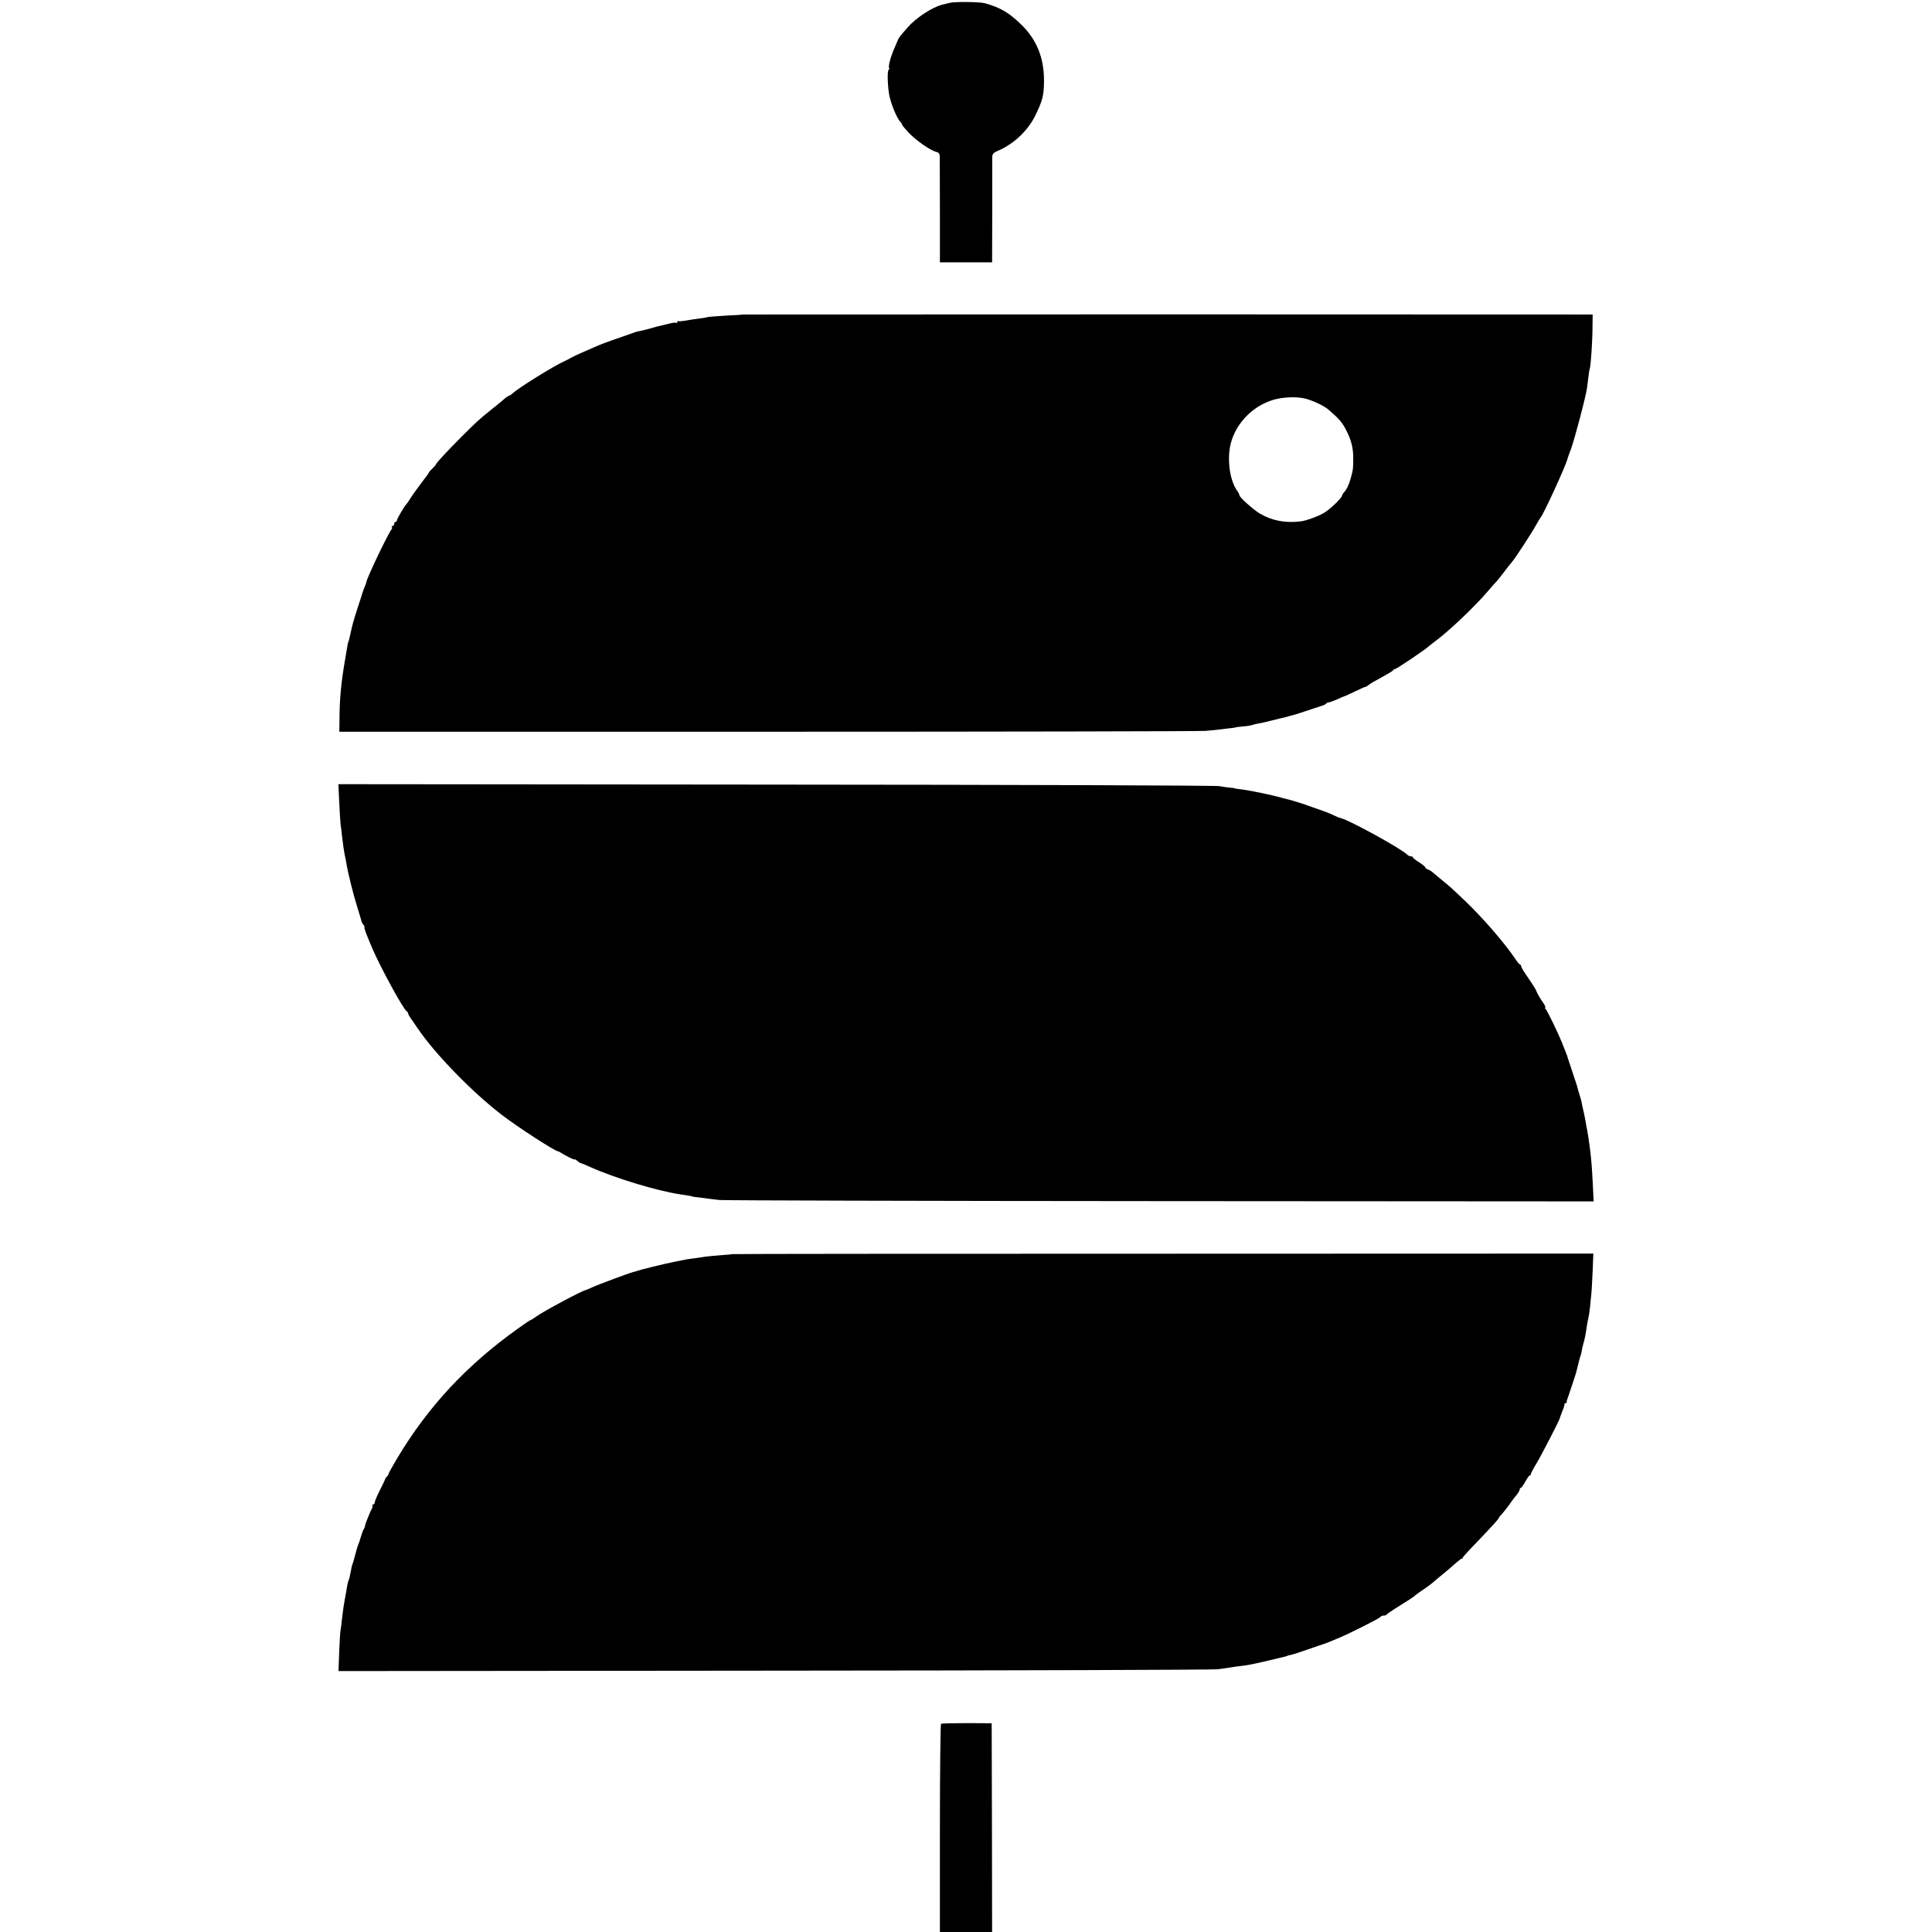
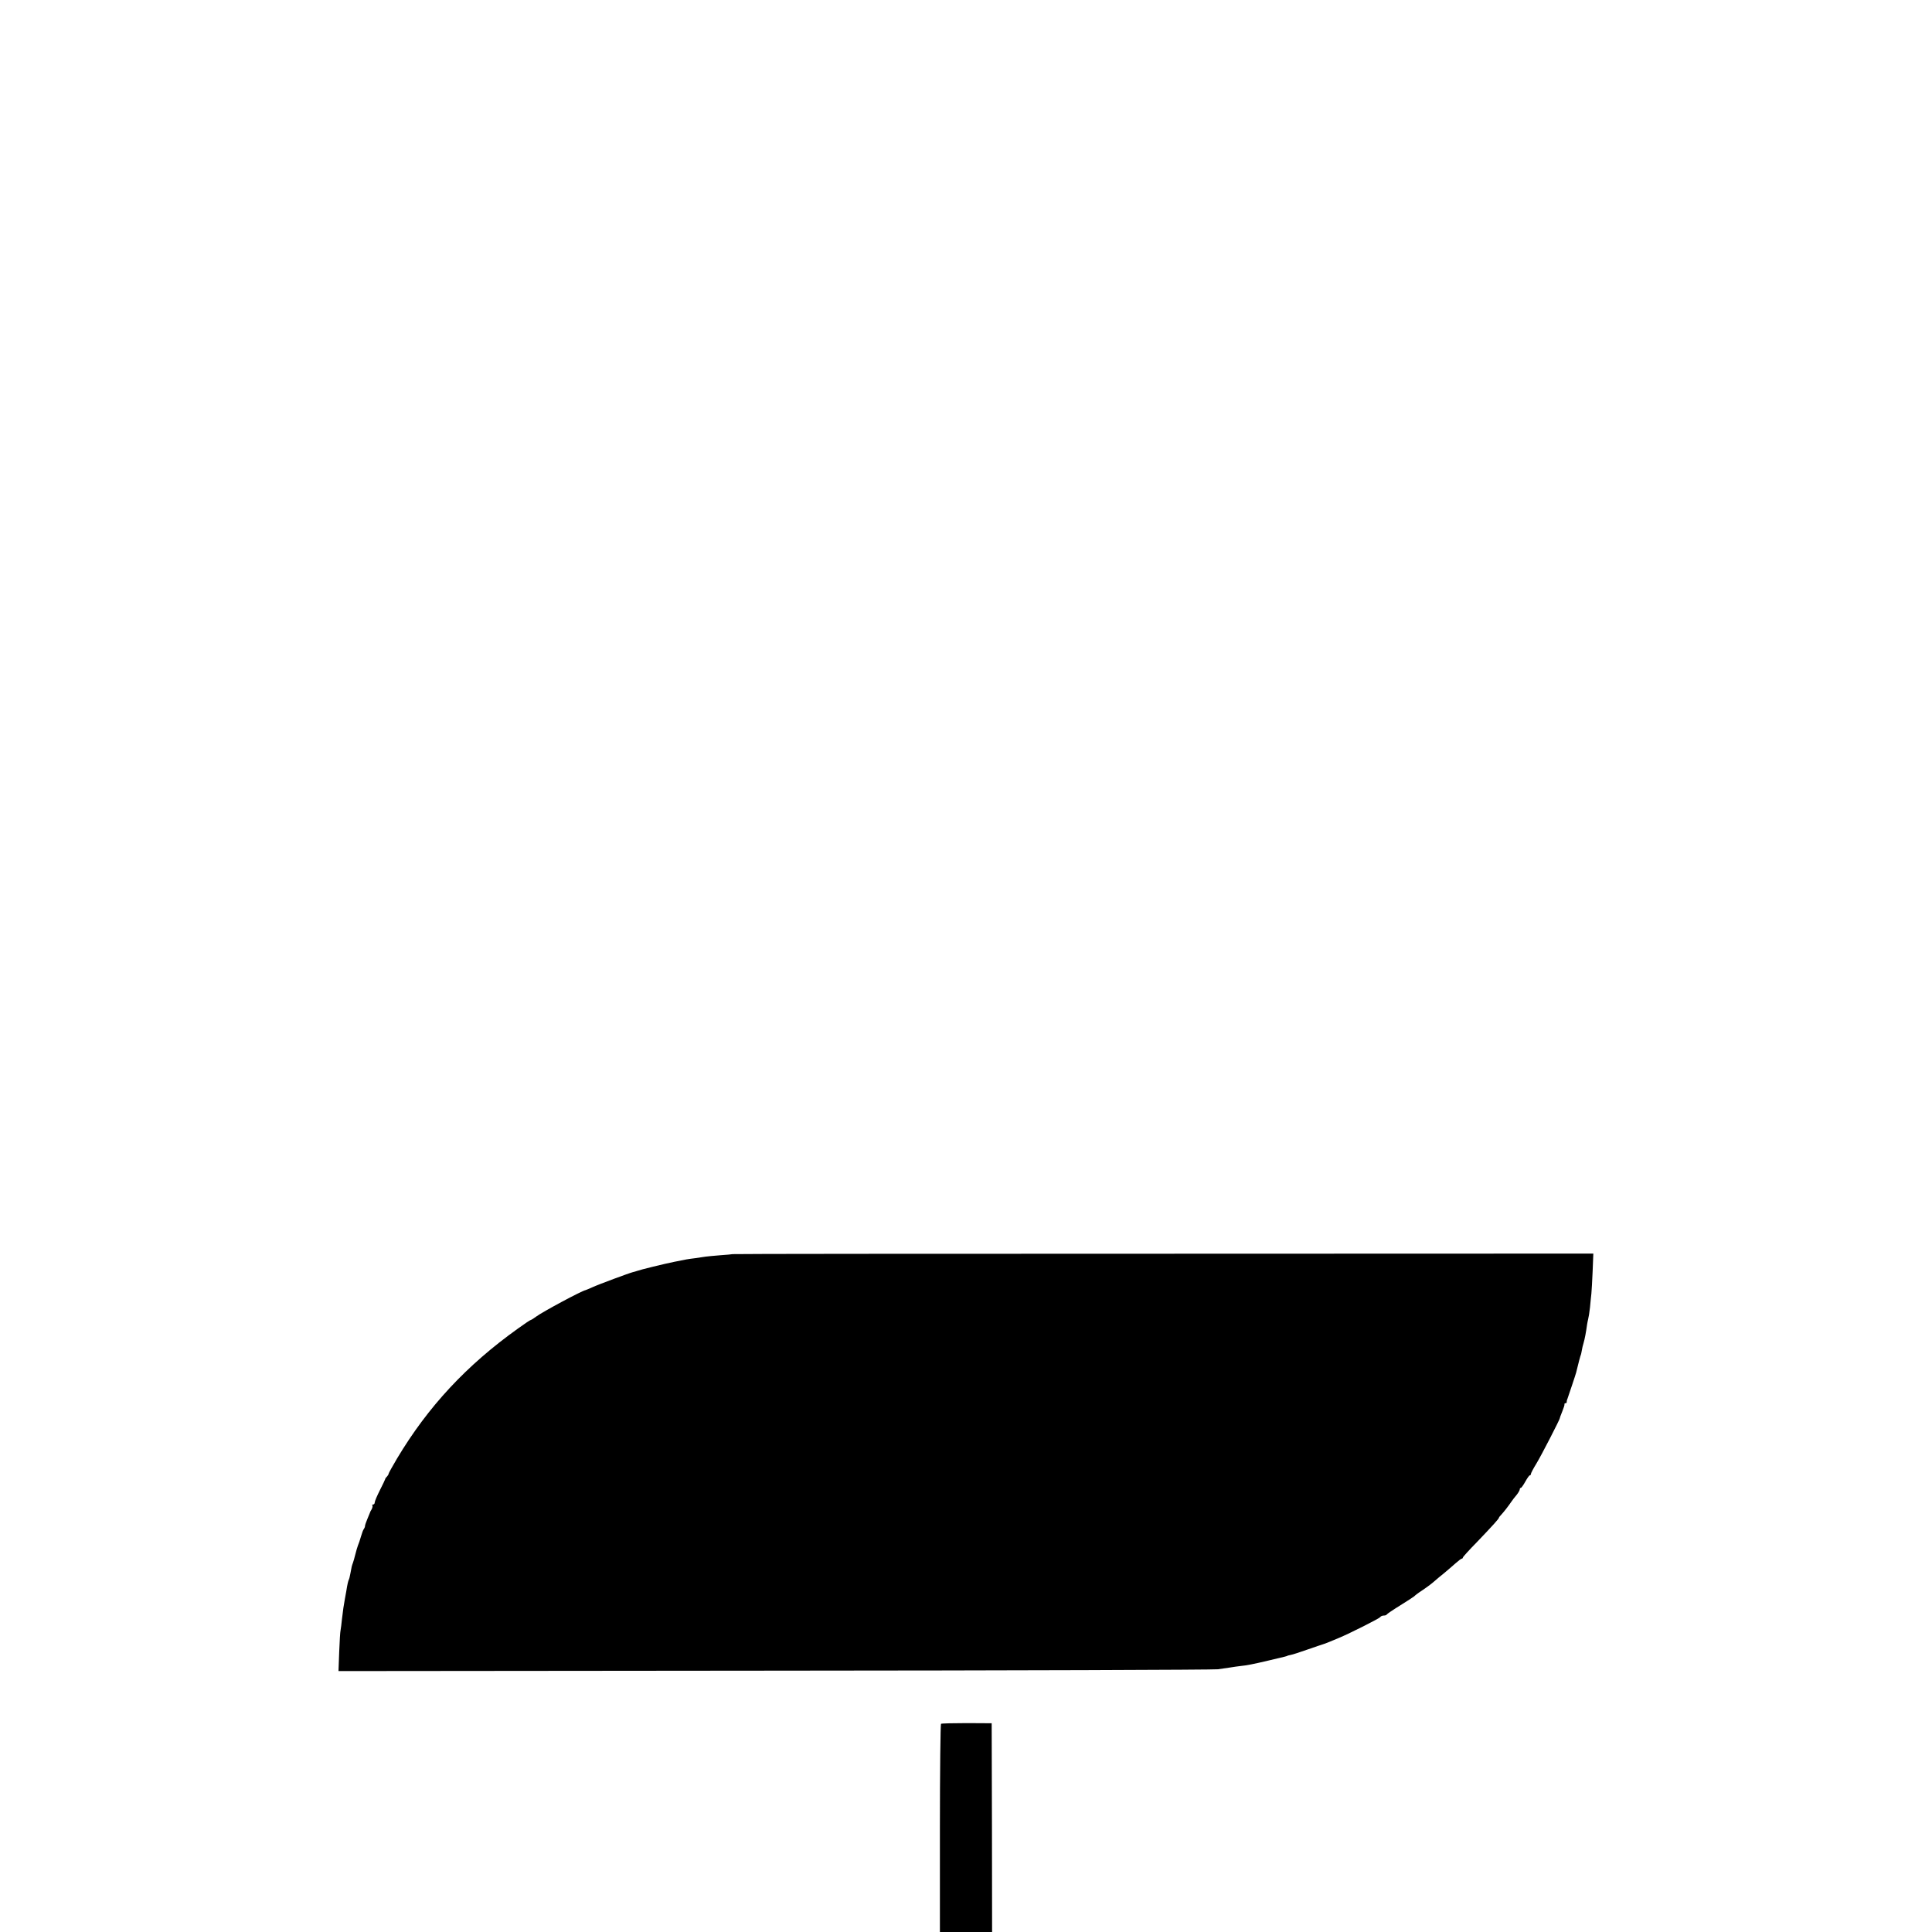
<svg xmlns="http://www.w3.org/2000/svg" version="1.0" width="1392pt" height="1392pt" viewBox="0 0 1392 1392" preserveAspectRatio="xMidYMid meet">
  <g transform="translate(0,1392) scale(0.1,-0.1)" fill="#000000" stroke="none">
-     <path d="M6840 13899 c-19 -5 -43 -11 -52 -13 -71 -18 -188 -94 -248 -163 -45 -51 -65 -76 -68 -85 -2 -4 -14 -33 -27 -63 -27 -60 -47 -134 -39 -146 2 -4 1 -10 -4 -13 -9 -6 -8 -98 3 -170 9 -62 55 -176 82 -204 7 -7 13 -17 13 -21 0 -4 22 -30 48 -58 51 -54 155 -127 197 -137 19 -5 25 -13 26 -34 0 -15 0 -192 1 -394 l0 -368 188 0 188 0 1 363 c0 199 0 376 0 393 1 26 7 33 44 49 113 49 214 145 267 254 52 107 62 147 62 251 0 166 -54 297 -166 405 -89 86 -152 122 -261 152 -38 10 -220 12 -255 2z" />
-     <path d="M5357 11654 c-1 -1 -58 -5 -127 -8 -68 -4 -126 -9 -130 -10 -3 -2 -27 -6 -55 -10 -27 -3 -72 -10 -100 -15 -27 -5 -53 -7 -57 -5 -5 3 -8 0 -8 -6 0 -6 -4 -9 -8 -6 -5 3 -24 1 -43 -4 -19 -5 -45 -11 -59 -14 -14 -3 -50 -12 -80 -21 -30 -9 -64 -17 -75 -19 -11 -2 -27 -5 -35 -8 -8 -3 -64 -23 -125 -44 -60 -20 -135 -48 -165 -62 -30 -13 -80 -35 -110 -48 -30 -13 -62 -29 -70 -34 -8 -5 -29 -16 -47 -24 -75 -34 -325 -189 -367 -228 -11 -10 -23 -18 -26 -18 -4 0 -16 -8 -28 -17 -21 -19 -24 -21 -107 -88 -81 -65 -103 -85 -209 -191 -107 -107 -186 -193 -186 -201 0 -3 -11 -16 -25 -29 -14 -13 -25 -26 -25 -29 0 -3 -22 -33 -49 -68 -26 -34 -61 -82 -77 -107 -16 -25 -31 -47 -34 -50 -14 -12 -70 -108 -70 -118 0 -7 -4 -12 -10 -12 -5 0 -10 -7 -10 -15 0 -8 -5 -15 -12 -15 -6 0 -8 -3 -5 -7 4 -3 3 -11 -2 -17 -27 -34 -181 -357 -181 -379 0 -3 -5 -18 -12 -34 -6 -15 -12 -30 -13 -33 0 -3 -13 -41 -27 -85 -22 -65 -46 -145 -53 -175 0 -3 -5 -23 -10 -45 -10 -47 -12 -54 -15 -57 -2 -4 -6 -24 -14 -73 -4 -22 -9 -51 -11 -65 -28 -164 -38 -277 -39 -419 l-1 -93 3080 0 c1694 0 3116 3 3160 6 44 4 100 9 125 13 25 3 56 7 70 8 14 2 25 4 25 5 0 1 23 3 50 6 28 2 57 7 65 10 8 3 29 8 45 11 17 2 57 11 90 20 33 8 68 17 78 19 10 2 27 6 37 9 10 3 27 8 37 10 10 2 59 17 108 34 50 17 99 33 109 36 11 2 24 9 30 15 5 5 15 10 22 10 6 0 33 10 60 22 27 12 51 23 54 23 3 0 35 15 72 33 37 18 71 33 75 33 5 0 15 6 23 13 8 8 51 33 95 56 44 24 82 47 83 51 2 5 8 9 14 9 10 0 221 142 243 164 7 6 27 22 46 36 102 76 285 250 379 360 30 36 58 67 62 70 3 3 27 32 52 65 25 33 51 67 59 75 21 23 149 219 176 270 14 25 27 47 30 50 18 15 186 381 195 425 1 6 12 37 25 70 25 67 109 385 116 443 12 101 16 128 20 139 7 21 19 202 19 298 l1 89 -3058 1 c-1682 0 -3059 -1 -3060 -1z m4044 -605 c51 -12 138 -52 169 -79 78 -67 101 -93 130 -151 36 -69 51 -130 50 -204 0 -76 -1 -79 -19 -144 -13 -46 -28 -77 -48 -99 -7 -7 -13 -17 -13 -22 0 -15 -82 -95 -125 -122 -39 -25 -131 -59 -170 -64 -111 -14 -206 3 -295 54 -48 28 -150 119 -150 134 0 6 -8 22 -19 36 -56 82 -74 251 -36 362 45 136 158 245 295 288 69 21 165 26 231 11z" />
-     <path d="M2444 8143 c3 -71 8 -144 10 -163 3 -19 8 -60 11 -90 9 -74 13 -101 18 -126 3 -12 8 -37 11 -55 14 -85 52 -237 86 -344 12 -38 23 -75 24 -81 1 -7 8 -19 15 -28 7 -9 11 -16 7 -16 -6 0 12 -49 55 -150 61 -142 229 -450 251 -458 4 -2 8 -8 8 -13 0 -5 12 -27 28 -48 15 -21 34 -49 42 -61 121 -180 394 -461 606 -623 113 -87 380 -260 404 -262 3 0 10 -3 15 -7 43 -27 105 -57 105 -52 0 4 8 0 18 -9 9 -8 20 -16 24 -16 5 -1 34 -13 65 -27 185 -83 485 -174 658 -200 72 -11 80 -12 80 -14 0 -1 14 -4 30 -5 17 -2 52 -6 79 -10 26 -3 67 -9 90 -11 22 -3 1449 -7 3170 -8 l3128 -2 -6 125 c-7 131 -9 159 -20 251 -8 63 -14 104 -21 140 -3 14 -8 39 -10 55 -3 17 -9 50 -15 75 -6 25 -13 56 -15 70 -3 14 -10 40 -16 58 -6 18 -12 39 -13 45 -2 7 -5 19 -8 27 -18 53 -59 177 -63 190 -2 8 -4 16 -5 18 -2 1 -3 5 -5 10 -1 4 -5 16 -10 27 -4 11 -14 35 -21 53 -30 74 -109 237 -119 244 -5 4 -6 8 -2 8 5 0 0 12 -10 28 -33 49 -43 67 -53 90 -9 22 -15 31 -78 124 -18 25 -32 51 -32 57 0 6 -3 11 -7 11 -5 0 -19 17 -33 38 -76 114 -237 300 -364 421 -100 95 -111 105 -162 146 -27 22 -58 48 -68 57 -11 10 -28 20 -38 24 -10 3 -18 9 -18 14 0 4 -20 21 -45 37 -25 15 -45 31 -45 36 0 4 -6 7 -14 7 -8 0 -21 6 -28 13 -44 44 -419 250 -477 262 -9 2 -34 12 -56 23 -22 11 -69 29 -105 41 -36 13 -72 25 -80 28 -18 7 -11 5 -85 28 -33 10 -61 18 -62 17 -2 0 -17 4 -35 9 -74 22 -250 58 -313 64 -16 2 -30 4 -30 5 0 2 -16 4 -35 5 -19 2 -53 7 -75 11 -22 5 -1459 10 -3194 11 l-3153 3 6 -127z" />
-     <path d="M5278 4884 c-2 -1 -42 -5 -88 -8 -47 -4 -94 -8 -106 -10 -12 -2 -45 -7 -74 -11 -56 -7 -63 -8 -150 -26 -71 -14 -250 -58 -270 -66 -8 -3 -22 -7 -31 -9 -22 -5 -244 -87 -294 -110 -22 -10 -42 -18 -45 -19 -27 -4 -313 -158 -357 -191 -17 -13 -35 -24 -38 -24 -4 0 -46 -28 -93 -62 -371 -265 -648 -563 -871 -936 -33 -56 -61 -106 -61 -110 0 -5 -6 -14 -12 -21 -7 -6 -13 -15 -13 -19 -1 -4 -18 -40 -38 -79 -20 -40 -37 -79 -37 -88 0 -8 -5 -15 -12 -15 -6 0 -8 -3 -5 -6 3 -4 1 -16 -5 -28 -7 -11 -13 -23 -13 -26 -1 -3 -9 -22 -18 -44 -9 -21 -17 -44 -17 -50 0 -7 -4 -16 -8 -22 -5 -5 -14 -29 -21 -54 -7 -25 -17 -54 -22 -65 -4 -11 -13 -40 -19 -65 -6 -25 -14 -52 -17 -60 -8 -21 -10 -29 -18 -75 -4 -22 -9 -43 -12 -47 -4 -8 -10 -31 -18 -83 -3 -16 -7 -41 -10 -55 -8 -43 -14 -83 -21 -145 -3 -33 -8 -69 -10 -80 -3 -11 -7 -82 -10 -158 l-5 -137 3143 3 c1729 1 3166 6 3193 10 28 4 68 10 90 13 22 4 54 8 70 10 50 5 95 14 205 40 128 30 135 32 135 34 0 1 10 3 23 6 13 2 69 20 125 40 56 19 107 37 112 38 12 3 52 20 110 44 86 36 293 141 300 151 3 6 15 11 25 11 10 0 20 3 22 8 2 4 46 34 98 66 52 32 97 62 100 65 3 4 27 23 55 41 47 32 72 51 99 75 6 6 33 28 59 49 26 22 64 54 85 73 20 18 40 33 44 33 4 0 8 3 8 8 0 4 46 55 103 113 113 118 157 167 157 174 0 3 8 13 18 23 19 21 49 59 72 93 8 12 25 34 38 49 12 15 22 33 22 39 0 6 3 11 8 11 4 0 18 20 32 45 14 25 28 45 32 45 5 0 8 4 8 10 0 5 18 40 41 77 34 56 169 318 168 326 -1 1 7 22 17 47 10 25 18 48 16 53 -1 4 3 7 8 7 5 0 9 3 8 8 0 4 1 14 5 22 9 26 59 174 63 190 21 86 27 107 31 120 4 8 8 26 10 40 2 14 8 39 13 55 8 27 17 73 25 132 2 11 5 29 8 40 3 10 9 47 13 83 3 36 8 81 10 100 2 19 6 92 9 161 l5 127 -3100 -1 c-1705 0 -3101 -1 -3102 -3z" />
+     <path d="M5278 4884 c-2 -1 -42 -5 -88 -8 -47 -4 -94 -8 -106 -10 -12 -2 -45 -7 -74 -11 -56 -7 -63 -8 -150 -26 -71 -14 -250 -58 -270 -66 -8 -3 -22 -7 -31 -9 -22 -5 -244 -87 -294 -110 -22 -10 -42 -18 -45 -19 -27 -4 -313 -158 -357 -191 -17 -13 -35 -24 -38 -24 -4 0 -46 -28 -93 -62 -371 -265 -648 -563 -871 -936 -33 -56 -61 -106 -61 -110 0 -5 -6 -14 -12 -21 -7 -6 -13 -15 -13 -19 -1 -4 -18 -40 -38 -79 -20 -40 -37 -79 -37 -88 0 -8 -5 -15 -12 -15 -6 0 -8 -3 -5 -6 3 -4 1 -16 -5 -28 -7 -11 -13 -23 -13 -26 -1 -3 -9 -22 -18 -44 -9 -21 -17 -44 -17 -50 0 -7 -4 -16 -8 -22 -5 -5 -14 -29 -21 -54 -7 -25 -17 -54 -22 -65 -4 -11 -13 -40 -19 -65 -6 -25 -14 -52 -17 -60 -8 -21 -10 -29 -18 -75 -4 -22 -9 -43 -12 -47 -4 -8 -10 -31 -18 -83 -3 -16 -7 -41 -10 -55 -8 -43 -14 -83 -21 -145 -3 -33 -8 -69 -10 -80 -3 -11 -7 -82 -10 -158 l-5 -137 3143 3 c1729 1 3166 6 3193 10 28 4 68 10 90 13 22 4 54 8 70 10 50 5 95 14 205 40 128 30 135 32 135 34 0 1 10 3 23 6 13 2 69 20 125 40 56 19 107 37 112 38 12 3 52 20 110 44 86 36 293 141 300 151 3 6 15 11 25 11 10 0 20 3 22 8 2 4 46 34 98 66 52 32 97 62 100 65 3 4 27 23 55 41 47 32 72 51 99 75 6 6 33 28 59 49 26 22 64 54 85 73 20 18 40 33 44 33 4 0 8 3 8 8 0 4 46 55 103 113 113 118 157 167 157 174 0 3 8 13 18 23 19 21 49 59 72 93 8 12 25 34 38 49 12 15 22 33 22 39 0 6 3 11 8 11 4 0 18 20 32 45 14 25 28 45 32 45 5 0 8 4 8 10 0 5 18 40 41 77 34 56 169 318 168 326 -1 1 7 22 17 47 10 25 18 48 16 53 -1 4 3 7 8 7 5 0 9 3 8 8 0 4 1 14 5 22 9 26 59 174 63 190 21 86 27 107 31 120 4 8 8 26 10 40 2 14 8 39 13 55 8 27 17 73 25 132 2 11 5 29 8 40 3 10 9 47 13 83 3 36 8 81 10 100 2 19 6 92 9 161 l5 127 -3100 -1 c-1705 0 -3101 -1 -3102 -3" />
    <path d="M6780 1500 c-4 -3 -8 -341 -8 -752 l0 -748 188 0 188 0 -1 752 -2 752 -178 1 c-99 0 -182 -2 -187 -5z" />
  </g>
</svg>